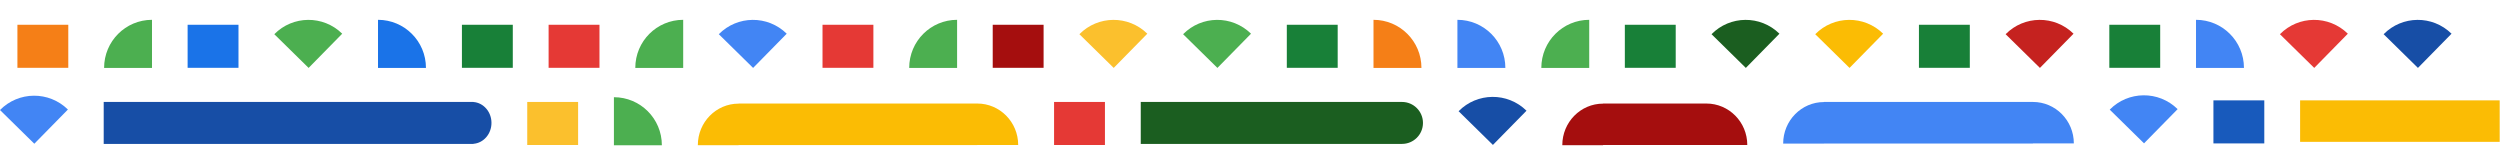
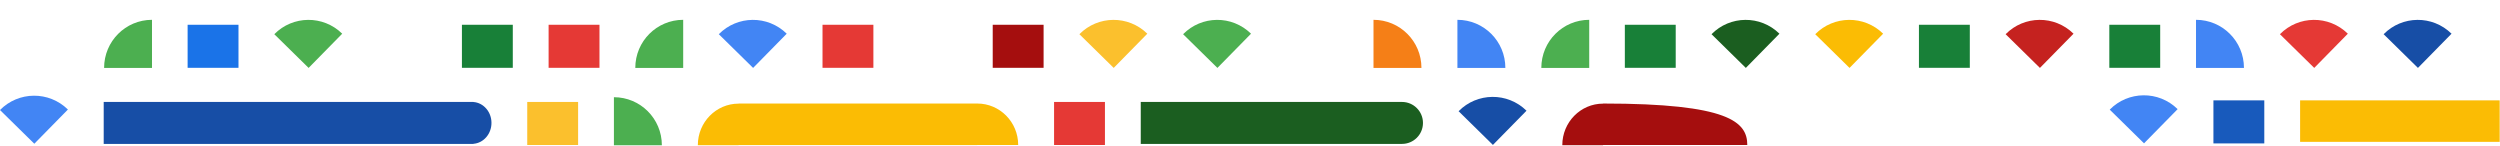
<svg xmlns="http://www.w3.org/2000/svg" width="6316" height="368" viewBox="0 0 6316 368" fill="none">
  <path d="M779.674 171.565L693 86.422C739.667 38.915 816.417 37.841 864.569 85.143L779.674 171.565Z" fill="#4CAF50" />
  <path d="M86.675 363.13L9.13492e-05 277.987C46.668 230.48 123.417 229.407 171.57 276.708L86.675 363.13Z" fill="#4285F4" />
  <path d="M1902.67 171.565L1816 86.422C1862.67 38.915 1939.42 37.841 1987.57 85.143L1902.67 171.565Z" fill="#4285F4" />
  <path d="M2813.67 171.565L2727 86.422C2773.67 38.915 2850.42 37.841 2898.57 85.143L2813.67 171.565Z" fill="#FBC02D" />
  <path d="M4410.67 171.565L4324 86.422C4370.67 38.915 4447.42 37.841 4495.57 85.143L4410.67 171.565Z" fill="#1B5E20" />
  <path d="M5153.67 171.565L5067 86.422C5113.67 38.915 5190.42 37.841 5238.57 85.143L5153.67 171.565Z" fill="#C5221F" />
  <path d="M5416.67 362.13L5330 276.987C5376.67 229.48 5453.42 228.407 5501.57 275.708L5416.67 362.13Z" fill="#4285F4" />
  <path d="M5846.67 171.565L5760 86.422C5806.67 38.915 5883.42 37.841 5931.57 85.143L5846.67 171.565Z" fill="#E53935" />
  <path d="M6108.67 171.565L6022 86.422C6068.67 38.915 6145.42 37.841 6193.57 85.143L6108.67 171.565Z" fill="#174EA6" />
  <path d="M3075.67 171.565L2989 86.422C3035.67 38.915 3112.42 37.841 3160.57 85.143L3075.67 171.565Z" fill="#4CAF50" />
  <path d="M3771.67 366.13L3685 280.987C3731.67 233.48 3808.42 232.407 3856.57 279.708L3771.67 366.13Z" fill="#174EA6" />
  <path d="M4672.67 171.565L4586 86.422C4632.67 38.915 4709.42 37.841 4757.57 85.143L4672.67 171.565Z" fill="#FBBC04" />
  <path d="M384 171.565V50.067C317.485 50.067 263 104.066 263 171.565H384Z" fill="#4CAF50" />
  <path d="M1726 171.565V50.067C1659.49 50.067 1605 104.066 1605 171.565H1726Z" fill="#4CAF50" />
-   <path d="M2418 171.565V50.067C2351.49 50.067 2297 104.066 2297 171.565H2418Z" fill="#4CAF50" />
  <path d="M4015 171.565V50.067C3948.49 50.067 3894 104.066 3894 171.565H4015Z" fill="#4CAF50" />
-   <path d="M955 171.565V50.067C1021.59 50.067 1076.14 104.066 1076.14 171.565H955Z" fill="#1A73E8" />
  <path d="M1551 367.063V245.565C1617.59 245.565 1672.14 299.564 1672.14 367.063H1551Z" fill="#4CAF50" />
  <path d="M3470 171.565V50.067C3536.59 50.067 3591.14 104.066 3591.14 171.565H3470Z" fill="#F57F17" />
  <path d="M5548 171.565V50.067C5614.59 50.067 5669.14 104.066 5669.14 171.565H5548Z" fill="#4285F4" />
  <path d="M3682 171.565V50.067C3748.59 50.067 3803.14 104.066 3803.14 171.565H3682Z" fill="#4285F4" />
-   <rect x="44" y="62.565" width="128.523" height="108.75" fill="#F57F17" />
  <rect x="474" y="62.565" width="128.523" height="108.75" fill="#1A73E8" />
  <rect x="1167" y="62.565" width="128.523" height="108.75" fill="#188038" />
  <rect x="1332" y="257.565" width="128.523" height="108.75" fill="#FBC02D" />
  <rect x="1386" y="62.565" width="128.523" height="108.75" fill="#E53935" />
  <rect x="2078" y="62.565" width="128.523" height="108.75" fill="#E53935" />
  <rect x="2508" y="62.565" width="128.523" height="108.75" fill="#A50E0E" />
  <rect x="2663" y="257.565" width="128.523" height="108.75" fill="#E53935" />
-   <rect x="3251" y="62.565" width="128.523" height="108.75" fill="#188038" />
  <rect x="4105" y="62.565" width="128.523" height="108.75" fill="#188038" />
  <rect x="4848" y="62.565" width="128.523" height="108.75" fill="#188038" />
  <rect x="5329" y="62.565" width="128.523" height="108.75" fill="#188038" />
  <rect x="5592" y="253.565" width="128.523" height="108.75" fill="#185ABC" />
-   <path fill-rule="evenodd" clip-rule="evenodd" d="M4414.35 366.361H4311L4050 366.361V366.818H3947C3947 308.485 3993.38 261.818 4050 261.818V261.565L4311 261.565C4367.81 261.565 4414.35 308.141 4414.35 366.361Z" fill="#A50E0E" />
-   <path fill-rule="evenodd" clip-rule="evenodd" d="M5239.35 362.361H5136V362.565H4608V362.818H4505C4505 304.485 4551.38 257.818 4608 257.818V257.565L5136 257.565C5192.81 257.565 5239.35 304.141 5239.35 362.361Z" fill="#4285F4" />
+   <path fill-rule="evenodd" clip-rule="evenodd" d="M4414.35 366.361H4311L4050 366.361V366.818H3947C3947 308.485 3993.38 261.818 4050 261.818V261.565C4367.81 261.565 4414.35 308.141 4414.35 366.361Z" fill="#A50E0E" />
  <path fill-rule="evenodd" clip-rule="evenodd" d="M2572.35 366.361H2469V366.565H1866V366.818H1763C1763 308.485 1809.38 261.818 1866 261.818V261.565L2469 261.565C2525.81 261.565 2572.35 308.141 2572.35 366.361Z" fill="#FBBC04" />
  <rect x="5811" y="253.565" width="504.205" height="104.795" fill="#FBBC04" />
  <path fill-rule="evenodd" clip-rule="evenodd" d="M3542 257.565H2882V363.565H3542C3571.27 363.565 3595 339.836 3595 310.565C3595 281.294 3571.27 257.565 3542 257.565Z" fill="#1B5E20" />
  <path fill-rule="evenodd" clip-rule="evenodd" d="M1196 257.565H262V363.565H1196V363.312C1221.51 361.429 1241.66 338.505 1241.66 310.501C1241.66 282.498 1221.51 259.573 1196 257.69V257.565Z" fill="#174EA6" />
</svg>